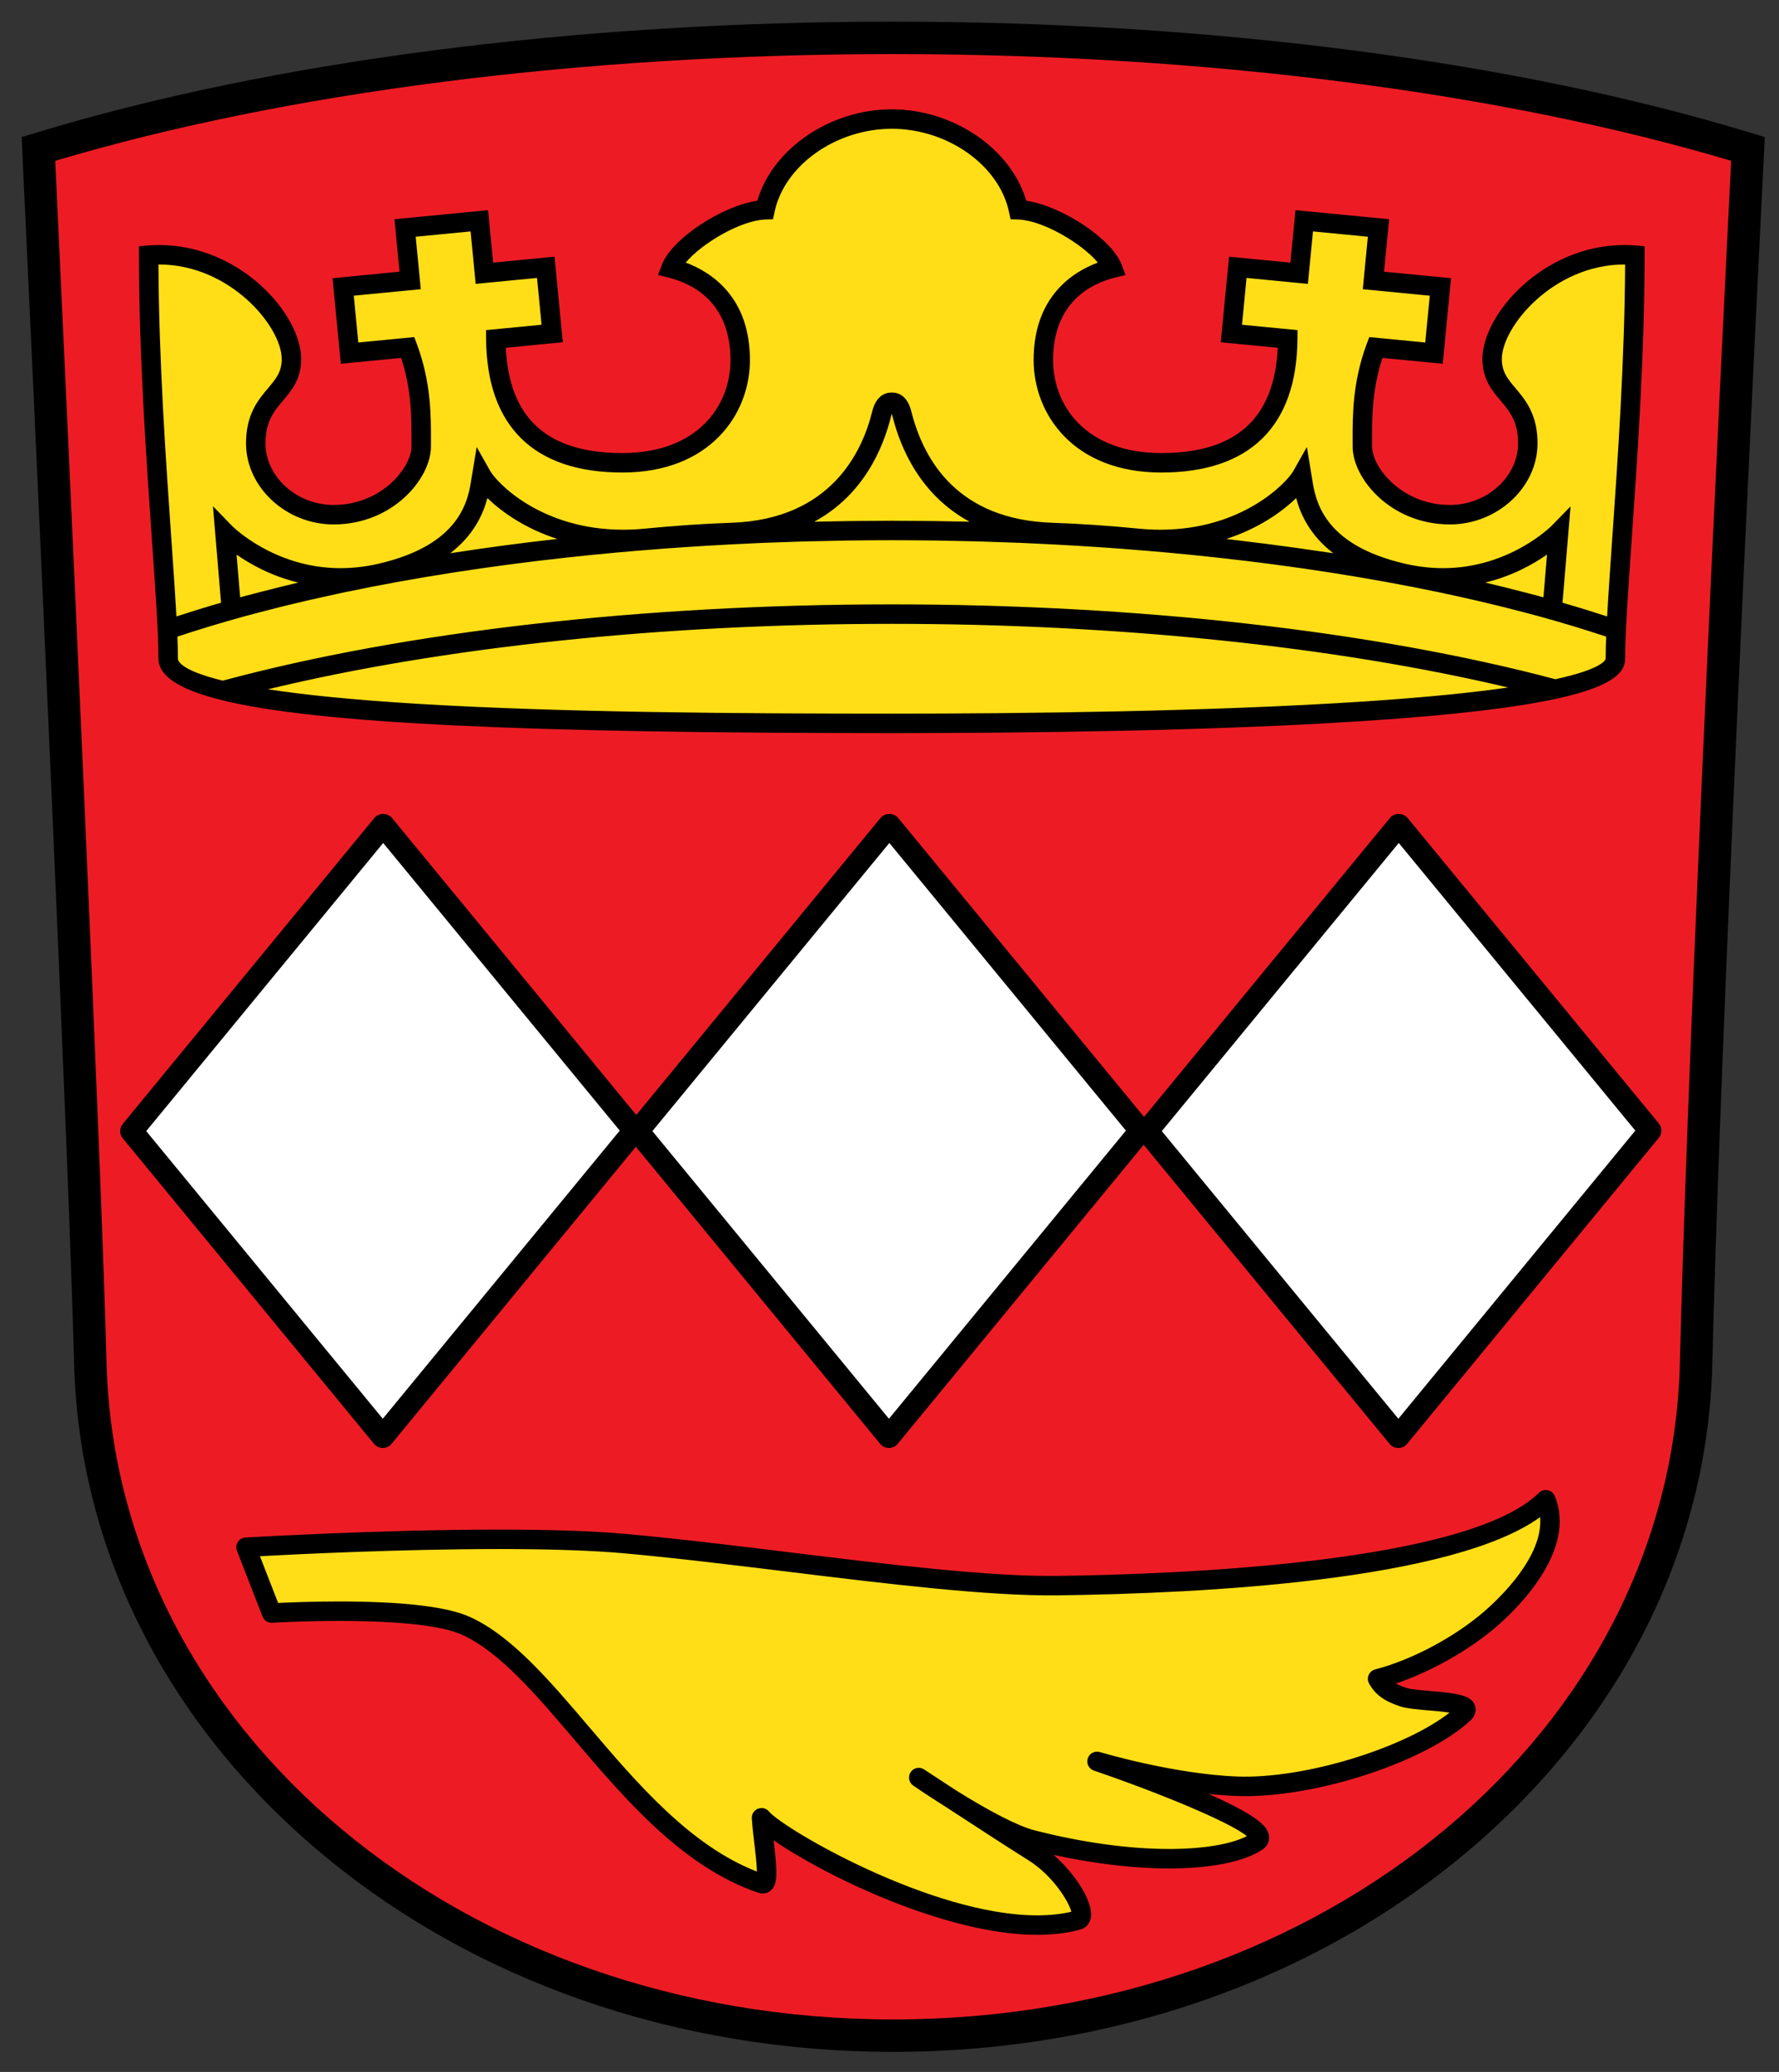
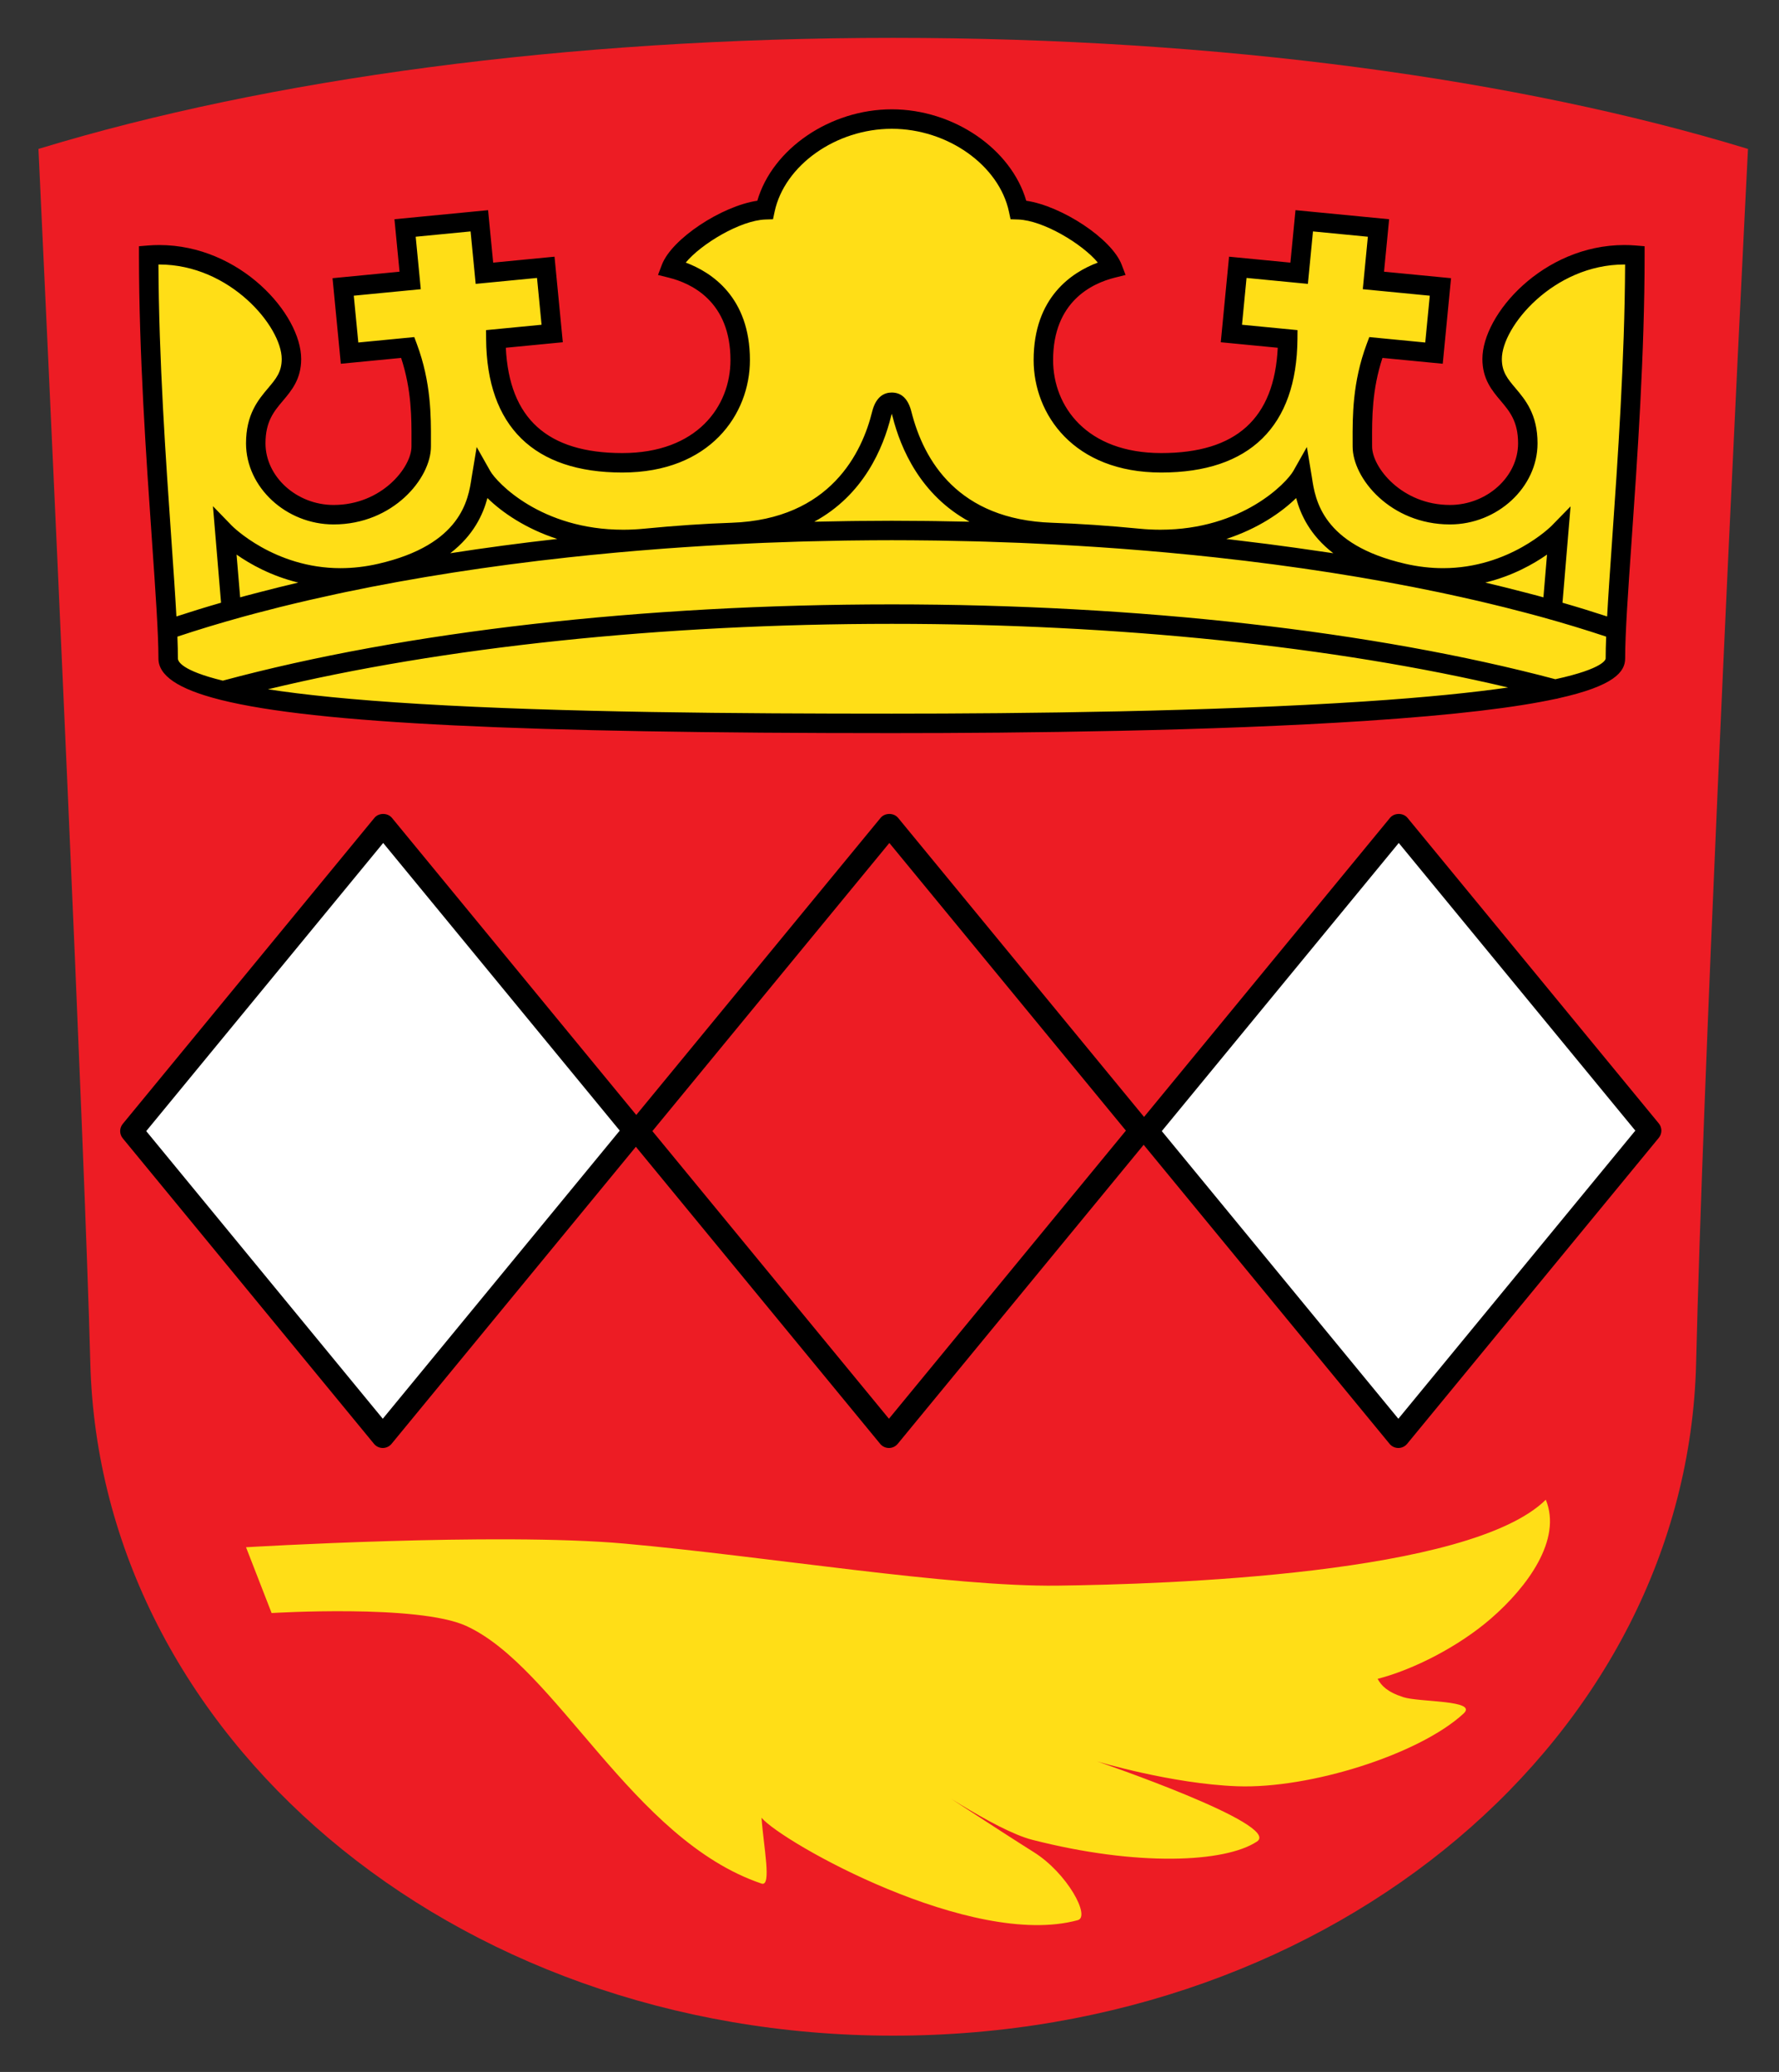
<svg xmlns="http://www.w3.org/2000/svg" version="1.1" x="0px" y="0px" width="575.168px" height="669.945px" viewBox="0 0 575.168 669.945" enable-background="new 0 0 575.168 669.945" xml:space="preserve">
  <rect x="0" y="0" width="575.168" height="669.945" fill="#333333" stroke="none" />
  <g id="Rand">
    <path fill="#ED1C24" d="M564.306,47.904c-72.855-22.16-169.492-35.66-275.521-35.66c-106.029,0-202.666,13.5-275.521,35.66   c-0.276,0.084-0.556,0.168-0.833,0.252c0.264,5.584,5.007,106.241,9.421,206.804c3.308,75.316,6.43,150.575,7.348,185.79   c3.13,120.057,116.221,217.457,259.585,217.457c143.365,0,256.695-97.394,259.585-217.457c1.113-46.262,3.949-116.954,6.98-185.685   c4.539-102.943,9.513-201.467,9.789-206.909C564.861,48.072,564.582,47.988,564.306,47.904z" />
-     <path d="M288.784,663.451c-70.221,0-136.194-23.065-185.764-64.946c-49.423-41.756-77.502-97.731-79.063-157.619   c-0.785-30.092-3.256-92.569-7.345-185.694c-4.316-98.316-8.911-195.976-9.42-206.788L7,44.326l4.74-1.439   C87.823,19.745,186.213,7,288.784,7s200.962,12.745,277.048,35.887l4.751,1.442l-0.208,4.092   c-0.21,4.149-5.197,102.816-9.787,206.875c-3.666,83.167-6.014,145.605-6.976,185.579c-1.44,59.871-29.488,115.854-78.974,157.634   C425.037,640.388,359.032,663.451,288.784,663.451z M17.861,51.996C18.896,74,23.111,164.087,27.09,254.73   c4.092,93.188,6.566,155.727,7.352,185.883c3.104,119.073,114.825,212.349,254.342,212.349   c139.757,0,251.477-93.27,254.342-212.338c0.964-40.045,3.313-102.553,6.984-185.79c4.124-93.514,8.57-182.675,9.584-202.842   c-74.695-22.26-170.733-34.504-270.91-34.504C188.596,17.488,92.556,29.731,17.861,51.996z" />
  </g>
  <g id="Palmblatt">
    <path fill="#FFDE17" d="M79.543,500.283l8.274,21.277c0,0,47.319-2.919,62.843,4.137c29.308,13.32,53.693,69.171,95.555,83.337   c3.383,1.146,0.616-12.068,0-21.276c6.647,7.896,67.961,42.493,102.25,33.097c4.175-1.144-3.408-15.195-14.224-21.979   c-11.347-7.117-37.196-24.121-37.196-24.121s24.468,16.986,36.664,20.114c34.087,8.741,62.385,7.385,72.678,0.571   c8.257-5.465-51.702-25.918-51.702-25.918s24.037,7.255,45.275,8.041c23.596,0.874,58.909-10.313,73.214-23.495   c4.805-4.428-14.295-3.619-19.503-5.318c-5.208-1.7-7.038-3.7-8.275-5.912c11.726-3.032,26.286-10.514,36.644-19.504   c11.748-10.195,23.052-25.489,17.732-38.417c-24.603,24.232-123.011,27.335-157.809,27.779   c-34.796,0.442-94.306-9.493-140.075-13.594C160.664,495.406,79.543,500.283,79.543,500.283z" />
-     <path d="M335.333,625.605c-29.646,0-69.23-19.436-85.227-30.593c0.017,0.153,0.036,0.307,0.053,0.459   c1.032,8.821,1.438,13.162-0.585,15.435c-1.082,1.219-2.762,1.653-4.366,1.108c-24.388-8.253-43.021-30.149-59.463-49.467   c-12.452-14.634-24.214-28.455-36.385-33.985c-6.41-2.914-20.167-4.454-39.784-4.454c-11.811,0-21.468,0.586-21.564,0.593   c-1.386,0.081-2.63-0.725-3.126-2.001l-8.274-21.277c-0.364-0.937-0.259-1.991,0.284-2.839c0.542-0.846,1.457-1.382,2.46-1.441   c0.427-0.027,43.212-2.571,82.031-2.571c16.728,0,30.449,0.47,40.782,1.396c16.569,1.484,35.2,3.764,53.218,5.969   c31.715,3.881,64.515,7.906,86.537,7.613c39.099-0.499,132.533-4.115,155.64-26.875c0.746-0.734,1.808-1.053,2.837-0.841   c1.028,0.21,1.882,0.917,2.281,1.886c7.278,17.687-12.381,36.612-18.58,41.99c-8.976,7.792-21.385,14.79-32.813,18.647   c0.851,0.469,1.939,0.938,3.358,1.4c1.411,0.461,4.829,0.757,7.844,1.017c8.647,0.747,13.214,1.298,14.384,4.723   c0.334,0.977,0.574,2.91-1.567,4.885c-14.628,13.479-50.72,25.256-75.463,24.326c-3.024-0.112-6.096-0.351-9.142-0.677   c17.273,7.627,19.242,11.014,19.575,13.597c0.227,1.764-0.559,3.381-2.152,4.437c-5.918,3.917-16.611,6.074-30.11,6.074   c-11.411,0-24.2-1.51-37.38-4.392c7.16,6.239,12.798,15.233,12.072,20.152c-0.294,1.994-1.568,3.486-3.411,3.99   C345.139,625.028,340.441,625.605,335.333,625.605z M246.214,584.611c0.91,0,1.798,0.394,2.408,1.12   c4.698,5.583,52.468,33.581,86.71,33.581c4.03,0,7.739-0.394,11.048-1.174c-0.788-3.144-5.878-11.62-13.811-16.599   c-6.691-4.195-18.378-11.798-27.005-17.439c-5.863-3.676-10.136-6.638-10.314-6.762c-1.414-0.983-1.777-2.92-0.813-4.347   c0.963-1.429,2.894-1.816,4.335-0.867c0.002,0.002,4.338,2.854,10.235,6.709c11.203,7.026,20.271,11.65,25.481,12.985   c15.369,3.941,30.419,6.024,43.524,6.024c10.933,0,19.913-1.495,25.104-4.142c-5.433-4.551-28.762-14.145-49.45-21.201   c-1.623-0.555-2.504-2.309-1.979-3.94c0.525-1.634,2.272-2.543,3.904-2.051c0.236,0.071,23.91,7.146,44.483,7.908   c21.717,0.805,53.848-9.15,68.594-20.66c-2.093-0.314-4.801-0.549-6.724-0.715c-3.839-0.332-7.154-0.619-9.253-1.304   c-5.146-1.679-8.057-3.813-10.045-7.365c-0.476-0.852-0.53-1.876-0.147-2.773c0.383-0.896,1.162-1.565,2.106-1.81   c11.83-3.06,25.712-10.453,35.367-18.834c4.83-4.19,19.078-17.721,17.961-30.41c-28.387,20.544-108.903,24.694-155.934,25.294   c-22.41,0.291-55.456-3.753-87.381-7.659c-17.969-2.197-36.547-4.472-53.016-5.946c-10.147-0.909-23.679-1.37-40.221-1.37   c-31.445,0-65.524,1.678-77.339,2.316l5.877,15.116c3.607-0.178,11.075-0.481,19.651-0.481c20.801,0,35.063,1.688,42.387,5.017   c13.449,6.112,25.654,20.453,38.574,35.637c15.325,18.006,32.62,38.328,54.188,46.677c-0.051-2.399-0.493-6.18-0.816-8.943   c-0.324-2.772-0.659-5.64-0.832-8.235c-0.092-1.357,0.701-2.62,1.962-3.128C245.421,584.685,245.82,584.611,246.214,584.611z" />
  </g>
  <g id="Rauten">
-     <polygon fill="#FFFFFF" points="287.536,266.783 368.77,365.572 287.403,464.518 206.17,365.73  " />
    <polygon fill="#FFFFFF" points="452.232,266.783 533.466,365.572 452.101,464.518 370.867,365.73  " />
    <polygon fill="#FFFFFF" points="123.888,266.783 205.122,365.572 123.756,464.518 42.523,365.73  " />
    <g>
      <polygon fill="none" points="210.923,365.73 287.403,458.737 364.018,365.572 287.536,272.563   " />
      <polygon fill="none" points="47.275,365.73 123.756,458.737 200.369,365.572 123.888,272.563   " />
      <polygon fill="none" points="375.62,365.73 452.101,458.737 528.714,365.572 452.232,272.563   " />
      <path d="M536.302,363.241l-81.234-98.788c-1.395-1.696-4.275-1.696-5.67,0l-79.514,96.695l-79.513-96.695    c-1.396-1.696-4.275-1.696-5.67,0l-78.99,96.058l-78.988-96.058c-1.395-1.696-4.275-1.696-5.67,0l-81.365,98.946    c-1.114,1.354-1.114,3.309,0,4.663l81.233,98.788c0.697,0.849,1.737,1.339,2.835,1.339s2.138-0.49,2.835-1.339l78.991-96.057    l78.987,96.057c0.697,0.849,1.737,1.339,2.834,1.339c1.098,0,2.138-0.49,2.836-1.339l79.515-96.694l79.512,96.694    c0.697,0.849,1.736,1.339,2.835,1.339c1.098,0,2.138-0.49,2.835-1.339l81.366-98.945    C537.416,366.549,537.416,364.595,536.302,363.241z M123.756,458.737l-76.48-93.007l76.612-93.167l76.481,93.009L123.756,458.737z     M287.403,458.737l-76.48-93.007l76.612-93.167l76.482,93.009L287.403,458.737z M452.101,458.737l-76.48-93.007l76.612-93.167    l76.481,93.009L452.101,458.737z" />
    </g>
  </g>
  <g id="Krone">
    <path fill="#FFDE17" d="M482.42,116.078c0,11.542,11.537,11.887,11.537,27.27c0,12.237-11.188,23.074-25.172,23.074   c-17.132,0-28.318-13.286-28.318-22.025c0-8.141-0.396-19.316,4.345-32.04l18.815,1.823l2.073-21.401l-21.661-2.099l1.644-16.963   l-24.011-2.326l-1.644,16.963l-19.834-1.921l-2.075,21.401l18.217,1.765c-0.165,20.75-8.953,40.043-40.896,40.043   c-26.571,0-38.108-17.043-38.108-33.213c0-20.015,13.017-27.39,22.375-29.716c-2.797-7.342-19.577-18.53-30.416-18.879   c-3.407-16.013-20.889-29.336-40.967-29.336s-37.561,13.323-40.968,29.336c-10.838,0.349-27.619,11.537-30.416,18.879   c9.358,2.327,22.375,9.702,22.375,29.716c0,16.17-11.537,33.213-38.108,33.213c-31.943,0-40.731-19.293-40.896-40.043l18.216-1.765   l-2.074-21.401l-19.834,1.921l-1.644-16.963l-24.01,2.326l1.644,16.963l-21.662,2.099l2.073,21.401l18.815-1.823   c4.741,12.723,4.345,23.899,4.345,32.04c0,8.74-11.187,22.025-28.318,22.025c-13.984,0-25.172-10.837-25.172-23.074   c0-15.383,11.537-15.728,11.537-27.27c0-13.635-20.626-35.66-46.148-33.563c0,52.092,6.293,109.427,6.293,130.405   c0,19.578,138.396,20.976,233.952,20.976c95.554,0,233.952-3.496,233.952-20.976c0-20.978,6.293-78.313,6.293-130.405   C503.047,80.418,482.42,102.443,482.42,116.078z" />
    <path d="M528.827,79.379c-1.214-0.1-2.444-0.15-3.66-0.15c-26.187,0-45.894,22.354-45.894,36.849c0,6.508,3.13,10.216,5.892,13.487   c2.904,3.44,5.646,6.689,5.646,13.782c0,10.801-10.087,19.928-22.025,19.928c-15.615,0-25.171-12.223-25.171-18.879l-0.005-1.761   c-0.024-7.429-0.054-16.552,3.354-26.909l19.491,1.888l2.68-27.665l-21.661-2.099l1.645-16.963l-30.274-2.933L417.2,84.918   l-19.835-1.921l-2.681,27.665l18.425,1.784c-1.109,22.902-13.458,34.048-37.669,34.048c-24.152,0-34.962-15.101-34.962-30.067   c0-18.875,12.523-24.806,19.988-26.663l3.444-0.856l-1.264-3.318c-3.2-8.401-19.369-18.994-30.851-20.682   c-4.884-16.749-23.468-29.56-43.473-29.56c-20.006,0-38.59,12.811-43.475,29.56c-11.48,1.688-27.649,12.281-30.85,20.682   l-1.264,3.318l3.445,0.856c7.465,1.857,19.988,7.789,19.988,26.663c0,14.966-10.81,30.067-34.961,30.067   c-24.212,0-36.561-11.146-37.669-34.048l18.425-1.784l-2.681-27.665l-19.834,1.921l-1.644-16.963l-30.273,2.933l1.644,16.963   l-21.662,2.099l2.681,27.665l19.491-1.888c3.409,10.357,3.379,19.48,3.354,26.909l-0.004,1.761c0,6.656-9.557,18.879-25.171,18.879   c-11.939,0-22.026-9.126-22.026-19.928c0-7.093,2.742-10.342,5.646-13.782c2.762-3.271,5.892-6.979,5.892-13.487   c0-14.495-19.708-36.849-45.894-36.849c-1.215,0-2.447,0.05-3.659,0.15l-2.889,0.238v2.898c0,31.978,2.324,65.362,4.191,92.186   c1.175,16.864,2.102,30.185,2.102,38.219c0,5.45,6.182,9.838,19.847,13.3c0.134,0.051,0.273,0.074,0.414,0.107   c30.625,7.63,98.116,10.716,216.838,10.716c42.459,0,103.47-0.684,153.015-3.94c29.719-1.953,49.106-4.421,61.691-7.144   c0.28-0.024,0.555-0.081,0.815-0.177c18.085-4.022,21.577-8.584,21.577-12.862c0-8.034,0.926-21.354,2.101-38.219   c1.867-26.824,4.191-60.208,4.191-92.186v-2.898L528.827,79.379z M51.479,85.522c22.878,0,39.601,20.096,39.601,30.556   c0,4.207-1.849,6.397-4.407,9.429c-3.176,3.763-7.13,8.447-7.13,17.84c0,14.213,12.968,26.221,28.319,26.221   c19.208,0,31.464-14.909,31.464-25.172l0.004-1.74c0.026-8.03,0.062-19.027-4.547-31.398l-0.845-2.266l-18.091,1.752l-1.466-15.138   l21.662-2.099L134.4,76.544l17.747-1.718l1.644,16.963l19.834-1.921l1.467,15.137l-17.95,1.738l0.022,2.879   c0.225,28.238,15.454,43.165,44.042,43.165c28.345,0,41.254-18.848,41.254-36.36c0-20.345-12.425-28.407-20.751-31.523   c4.997-6.046,17.678-13.667,25.747-13.927l2.463-0.079l0.513-2.411c3.203-15.052,19.847-26.844,37.89-26.844   s34.687,11.792,37.89,26.844l0.513,2.411l2.463,0.079c8.069,0.26,20.75,7.881,25.747,13.927   c-8.327,3.116-20.751,11.178-20.751,31.523c0,17.512,12.909,36.36,41.255,36.36c28.588,0,43.817-14.926,44.042-43.165l0.022-2.879   l-17.95-1.738l1.467-15.137l19.835,1.921l1.644-16.963l17.747,1.718l-1.644,16.964l21.661,2.099l-1.465,15.138l-18.092-1.752   l-0.846,2.266c-4.608,12.371-4.572,23.368-4.546,31.398l0.004,1.74c0,10.263,12.257,25.172,31.465,25.172   c15.351,0,28.318-12.007,28.318-26.221c0-9.394-3.953-14.077-7.13-17.84c-2.558-3.032-4.406-5.223-4.406-9.429   c0-10.46,16.723-30.556,39.6-30.556c0.083,0,0.164,0,0.248,0c-0.138,30.843-2.367,62.857-4.17,88.742   c-0.666,9.586-1.255,18.034-1.641,25.059c-4.672-1.53-9.479-3.013-14.431-4.441l2.609-31.145l-6.117,6.259   c-0.135,0.136-13.65,13.711-35.107,13.712c-4.016,0-8.118-0.475-12.197-1.414c-26.919-6.19-29.126-20.788-30.186-27.804   l-1.646-9.953l-4.379,7.749c-2.131,3.768-16.474,18.99-42.989,18.991c-2.208,0.001-4.472-0.11-6.728-0.331   c-10.199-0.992-19.45-1.622-28.285-1.92c-30.36-1.031-41.477-20.048-45.474-35.89c-1.037-4.128-3.176-6.22-6.351-6.22   c-2.201,0-5.088,1.073-6.354,6.217c-3.185,12.937-13.33,34.803-45.472,35.894c-8.834,0.299-18.085,0.928-28.285,1.92   c-2.253,0.221-4.517,0.331-6.729,0.331c-26.513,0.001-40.856-15.224-42.987-18.991l-4.379-7.749l-1.646,9.953   c-1.061,7.016-3.268,21.613-30.187,27.804c-4.077,0.938-8.181,1.413-12.197,1.414c-21.46,0.001-34.973-13.576-35.102-13.708   l-6.133-6.332l2.619,31.212c-4.951,1.428-9.759,2.91-14.43,4.441c-0.386-7.026-0.974-15.473-1.641-25.058   c-1.802-25.884-4.031-57.898-4.169-88.742C51.315,85.522,51.397,85.522,51.479,85.522z M492.456,191.408   c-4.018-1.043-8.081-2.064-12.244-3.042c8.73-2.126,15.512-5.938,19.953-9.048l-1.16,13.827l-1.866-0.517   c-0.905-0.244-1.839-0.476-2.752-0.718C493.745,191.744,493.101,191.575,492.456,191.408z M419.027,177.14   c-3.034-0.424-6.079-0.837-9.152-1.232c-3.098-0.398-6.215-0.78-9.351-1.148c-1.359-0.159-2.686-0.343-4.051-0.497   c10.214-3.322,17.865-8.595,22.582-13.226c1.389,5.211,4.426,12.014,12.02,17.845c-1.615-0.252-3.284-0.467-4.913-0.71   C423.798,177.819,421.418,177.475,419.027,177.14z M302.44,168.487c-1.006-0.015-2.011-0.027-3.018-0.037   c-3.693-0.041-7.393-0.068-11.099-0.068c-3.707,0-7.405,0.027-11.097,0.068c-0.99,0.01-1.977,0.022-2.964,0.036   c-3.352,0.047-6.697,0.105-10.036,0.185c-0.324,0.007-0.649,0.01-0.973,0.018c15.953-8.647,22.308-23.822,24.834-34.081   c0.08-0.325,0.158-0.601,0.233-0.828c0.115,0.349,0.211,0.732,0.269,0.966c2.575,10.204,8.989,25.32,24.88,33.944   c-0.268-0.007-0.538-0.008-0.806-0.015C309.266,168.594,305.855,168.534,302.44,168.487z M82.035,191.971   c-0.844,0.223-1.708,0.438-2.544,0.664l-1.849,0.511l-1.16-13.825c4.442,3.111,11.221,6.92,19.951,9.047   c-4.079,0.957-8.064,1.958-12.004,2.979C83.628,191.554,82.83,191.762,82.035,191.971z M145.57,178.883   c7.594-5.832,10.632-12.634,12.02-17.846c4.719,4.632,12.369,9.906,22.582,13.226C168.366,175.589,156.806,177.131,145.57,178.883z    M440.926,226.824c-49.374,3.245-110.237,3.926-152.602,3.926c-49.625,0-106.564-0.373-152.621-3.14   c-21.943-1.318-37.708-2.992-49.081-4.739c56.615-13.671,127.537-21.158,201.702-21.158c73.036,0,143.06,7.282,199.266,20.582   C476.436,223.898,461.374,225.479,440.926,226.824z M502.862,219.617c-58.799-15.603-134.942-24.198-214.539-24.198   c-80.461,0-157.227,8.759-216.284,24.663c-13.356-3.253-14.522-6.245-14.522-7.162c0-2.047-0.057-4.415-0.162-7.073   c6.616-2.202,13.522-4.303,20.712-6.291l1.02-0.282c1.23-0.338,2.478-0.667,3.724-0.999c2.528-0.673,5.086-1.333,7.676-1.979   c1.514-0.378,3.046-0.747,4.58-1.114c1.63-0.392,3.273-0.776,4.924-1.157c2.852-0.657,5.735-1.297,8.652-1.923   c0.98-0.21,1.958-0.423,2.946-0.63c22.375-4.681,46.577-8.455,71.967-11.229c0.072-0.008,0.144-0.016,0.215-0.023   c4.746-0.518,9.537-0.997,14.362-1.444c0.523-0.048,1.045-0.097,1.569-0.146c4.232-0.385,8.496-0.737,12.78-1.067   c0.885-0.069,1.764-0.141,2.65-0.207c2.136-0.159,4.281-0.306,6.427-0.451c2.165-0.146,4.337-0.283,6.512-0.414   c2.393-0.145,4.79-0.281,7.195-0.409c2.565-0.135,5.138-0.263,7.717-0.379c1.327-0.061,2.651-0.125,3.981-0.18   c3.692-0.151,7.397-0.278,11.113-0.389c1.105-0.034,2.21-0.066,3.317-0.095c3.918-0.105,7.847-0.188,11.786-0.248   c0.778-0.011,1.558-0.019,2.337-0.029c4.258-0.053,8.525-0.089,12.803-0.089c4.277,0,8.542,0.036,12.802,0.089   c0.778,0.01,1.561,0.018,2.34,0.029c3.933,0.06,7.853,0.143,11.765,0.247c1.121,0.03,2.241,0.063,3.36,0.097   c3.708,0.11,7.407,0.238,11.093,0.388c1.325,0.055,2.645,0.119,3.967,0.18c2.584,0.116,5.161,0.244,7.731,0.38   c2.42,0.128,4.832,0.266,7.236,0.411c2.15,0.128,4.294,0.264,6.432,0.407c2.173,0.146,4.342,0.296,6.502,0.457   c0.698,0.052,1.393,0.11,2.09,0.163c4.477,0.342,8.929,0.711,13.349,1.112c0.475,0.043,0.947,0.089,1.422,0.132   c4.896,0.454,9.761,0.94,14.576,1.465c0.007,0.001,0.014,0.001,0.021,0.002c25.48,2.782,49.766,6.571,72.208,11.273   c0.707,0.148,1.405,0.301,2.107,0.451c3.226,0.687,6.408,1.395,9.554,2.12c1.48,0.343,2.957,0.688,4.421,1.04   c1.759,0.421,3.51,0.845,5.242,1.277c2.402,0.602,4.781,1.215,7.133,1.839c1.352,0.358,2.705,0.717,4.038,1.083l0.65,0.18   c7.269,2.007,14.245,4.129,20.928,6.353c-0.104,2.658-0.162,5.024-0.162,7.071C519.129,213.13,518.801,216.141,502.862,219.617z" />
  </g>
</svg>